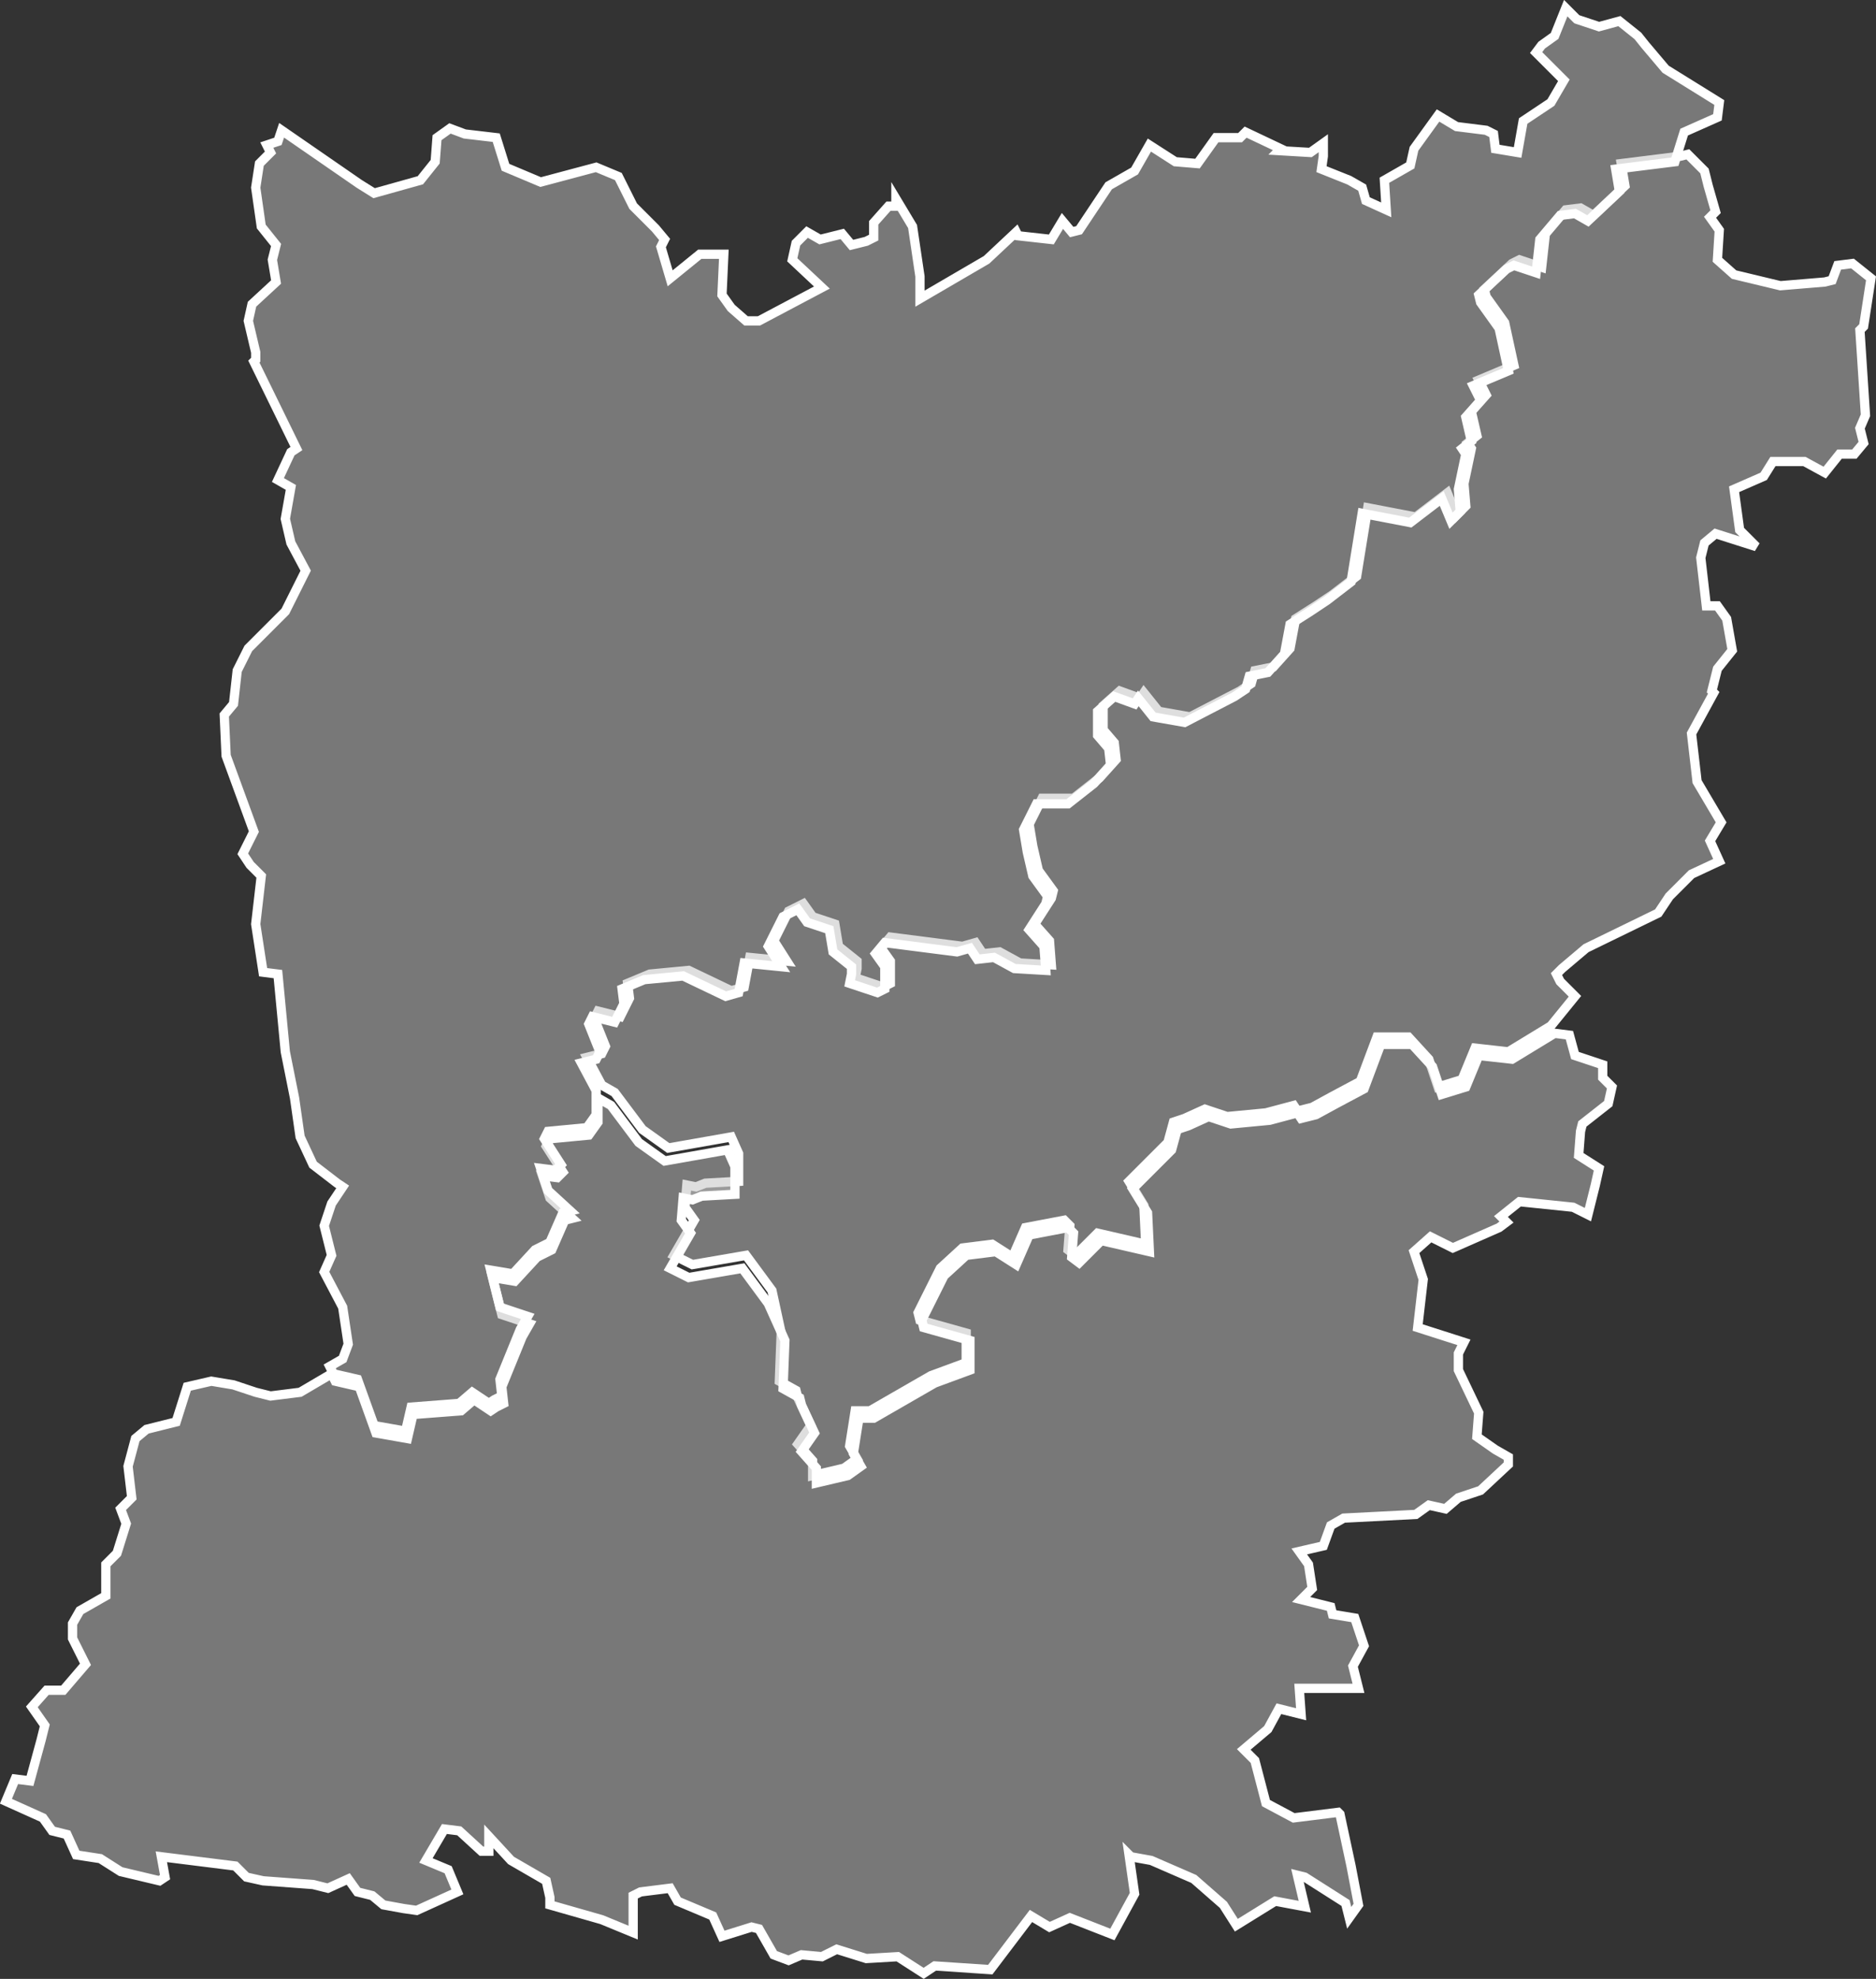
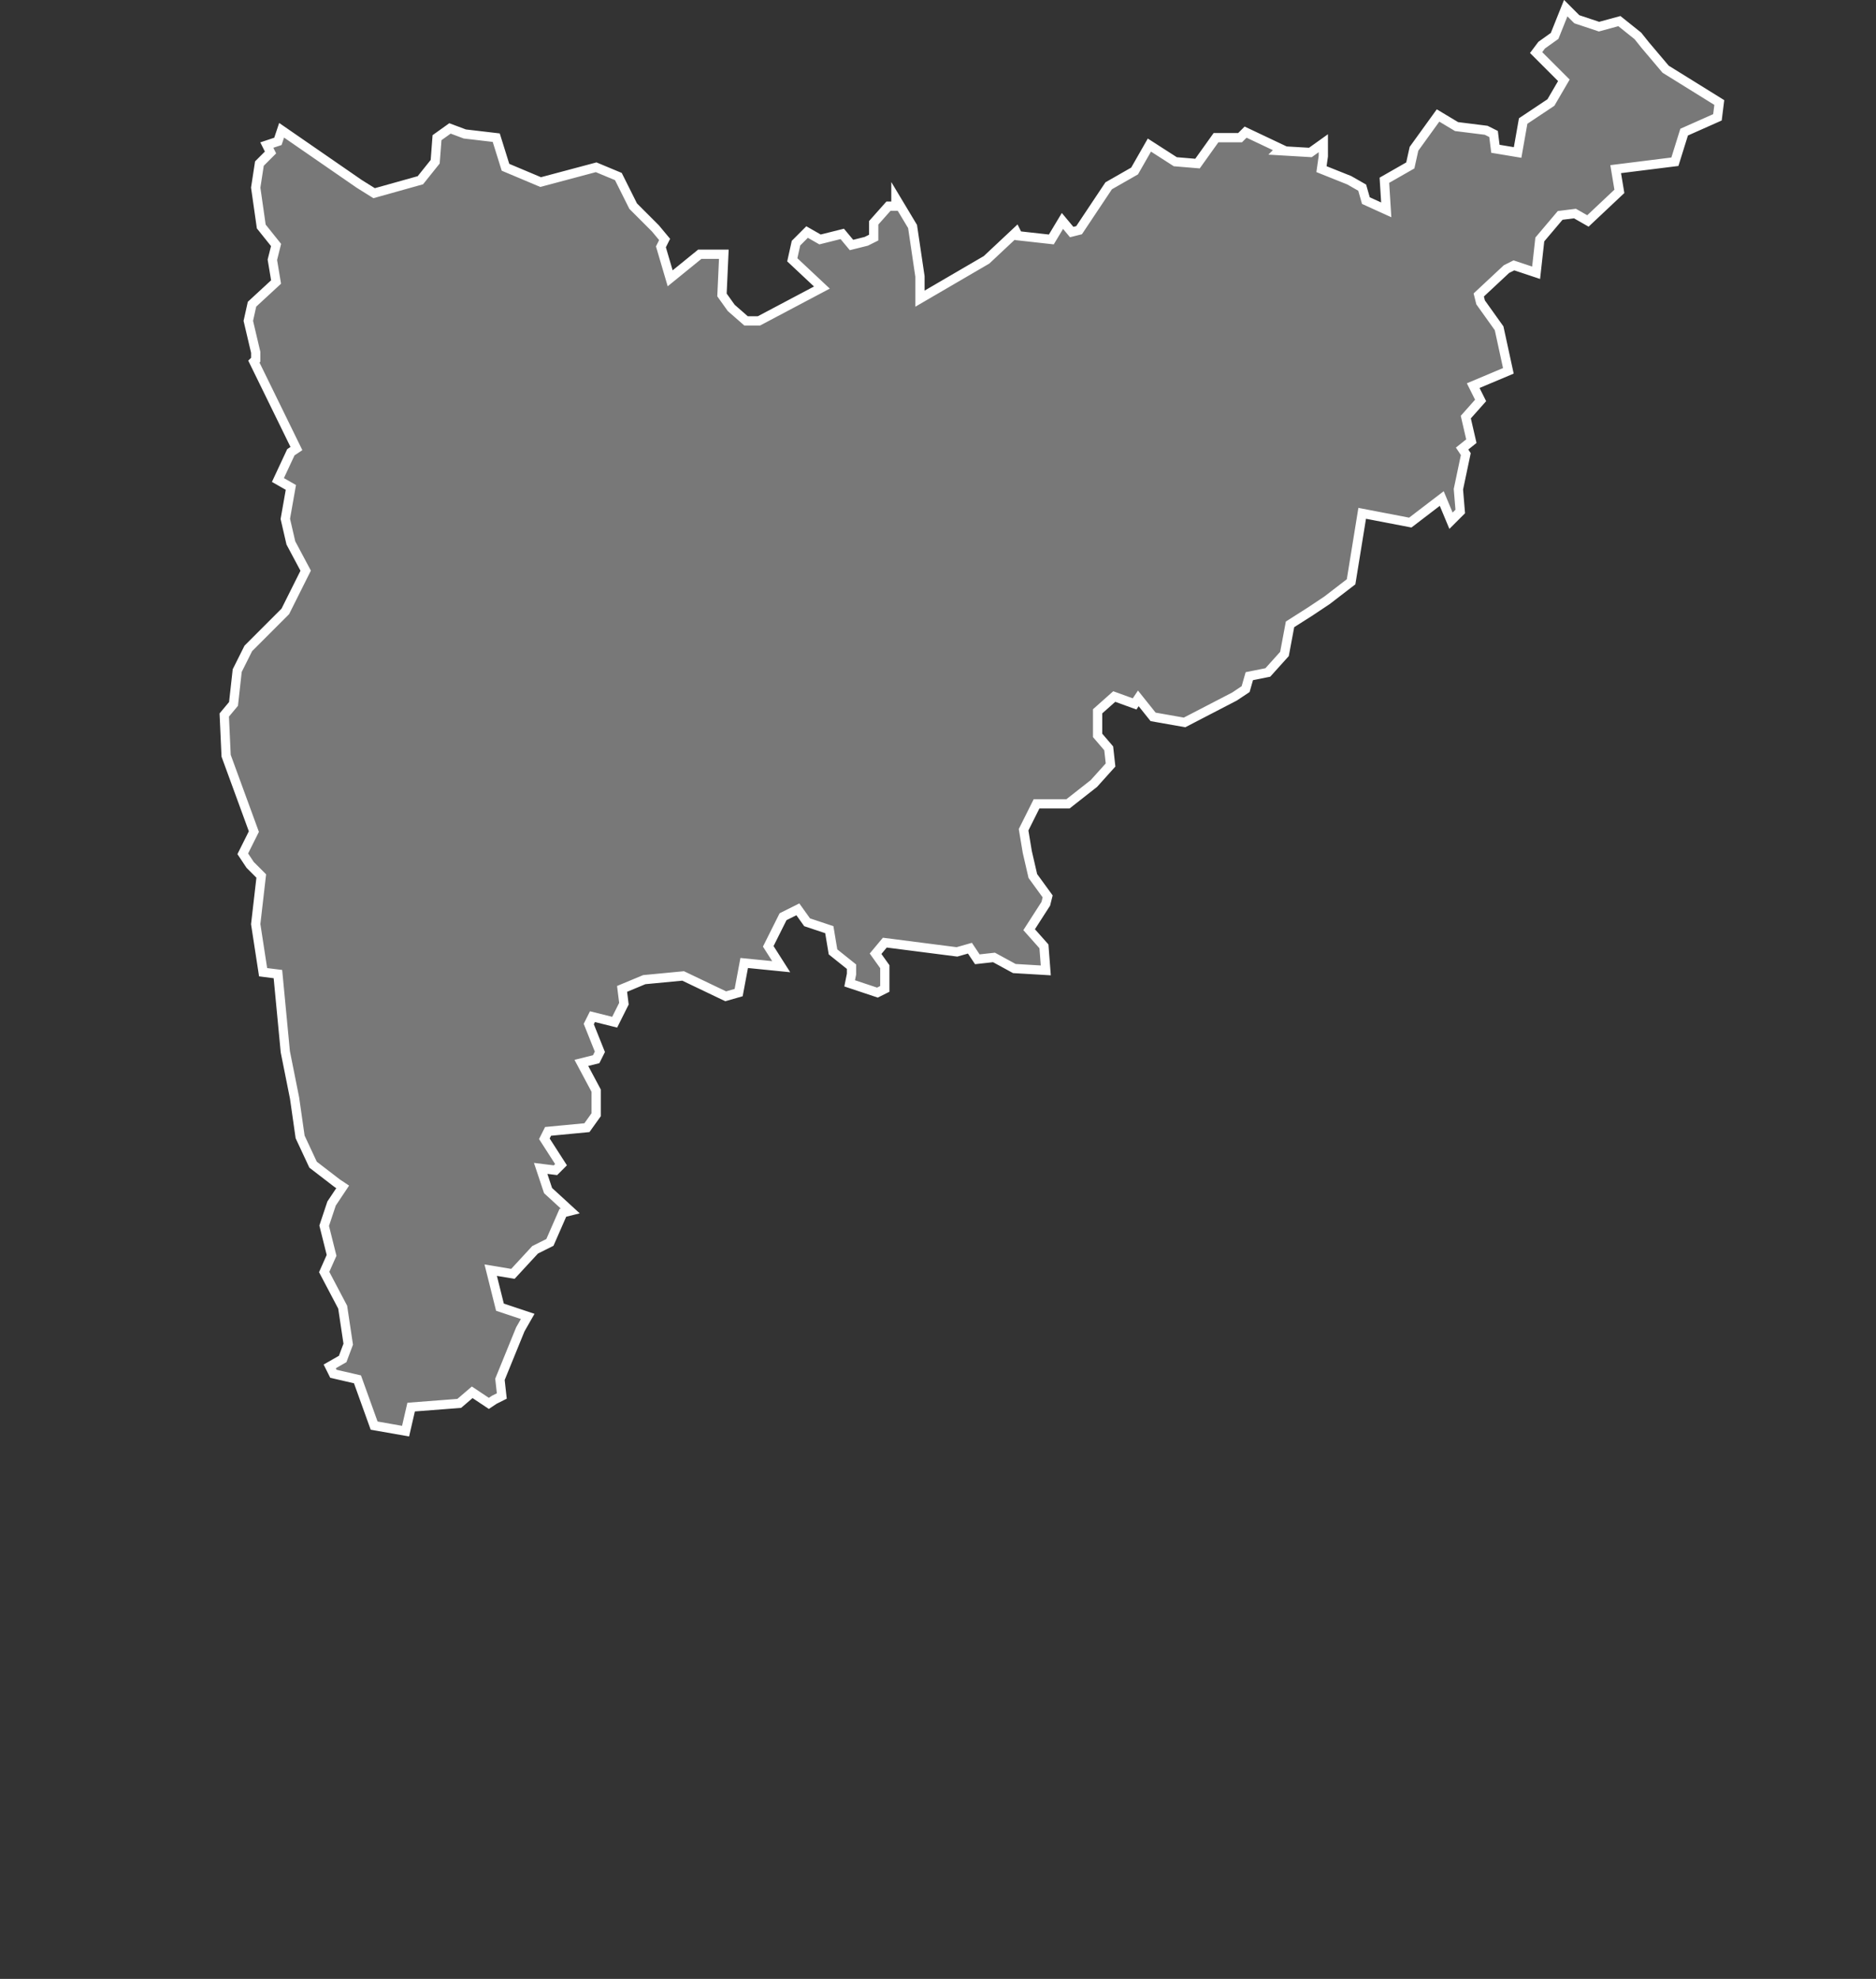
<svg xmlns="http://www.w3.org/2000/svg" id="Calque_1" data-name="Calque 1" viewBox="0 0 101.39 106.94">
  <rect x="0" y="0" width="101.39" height="106.94" fill="#333333" stroke="none" />
  <defs>
    <style>
      .cls-1 {
        fill: #bfbfbf;
        fill-opacity: 0.5;
        stroke: #fff;
        stroke-width: 0.5px;
      }
    </style>
  </defs>
  <title>53</title>
  <g id="_53" data-name="53">
-     <path id="_053-01" data-name="053-01" class="cls-1" d="M593.2,554l-1.4-1.9-2.9.5-1-.5,1.1-1.9-0.5-.7,0.1-1.2,0.5,0.1,0.5-.2,1.8-.1v-1.5l-0.4-.9-3.4.6-1.4-1-1.5-2-0.7-.4-0.8-1.5,0.8-.2,0.2-.4-0.6-1.5,0.2-.4,1.2,0.3,0.5-1-0.1-.8,1.2-.5,2.1-.2,2.3,1.1,0.7-.2L592,536l2,0.2-0.7-1.1,0.8-1.6,0.8-.4,0.5,0.7,1.2,0.4,0.2,1.2,1,0.8v0.4l-0.1.5,1.5,0.5,0.4-.2v-1.2l-0.5-.7,0.5-.6,3.9,0.5,0.7-.2,0.4,0.6,0.9-.1,1.1,0.6,1.7,0.1-0.1-1.3-0.8-.9,0.9-1.4,0.1-.4-0.8-1.1-0.3-1.3-0.2-1.2,0.7-1.4h1.7l1.4-1.1,0.9-1-0.1-.9-0.6-.7v-1.3l0.9-.8,1.1,0.4,0.2-.3,0.8,1,1.7,0.3,2.7-1.4,0.6-.4,0.2-.7,1-.2,0.9-1,0.3-1.6,1.1-.7,0.9-.6,1.3-1,0.6-3.7,2.6,0.5,1.7-1.3,0.5,1.2,0.5-.5-0.1-1.2,0.4-1.9-0.2-.3,0.5-.4-0.3-1.3,0.8-.9-0.4-.8,1.9-.8-0.5-2.3-1-1.4-0.1-.4,1.5-1.4,0.4-.2,1.2,0.4,0.2-1.8,1.1-1.3,0.8-.1,0.7,0.4,1.7-1.6-0.2-1.2,3.2-.4,0.4-.1,0.9,0.9,0.2,0.8,0.4,1.4-0.3.3,0.5,0.7-0.1,1.6,0.9,0.8,2.5,0.6,2.4-.2,0.4-.1,0.3-.8,0.8-.1,1,0.8-0.4,2.6-0.2.2,0.3,4.6-0.3.7,0.2,0.8-0.5.6h-0.8l-0.8,1-1.1-.6h-1.7l-0.5.8-1.6.7,0.3,2.2,0.9,0.9-2.2-.7-0.6.5-0.2.8,0.3,2.6h0.6l0.5,0.7,0.3,1.7-0.8,1-0.3,1.2,0.1,0.1-1.2,2.2,0.3,2.6,1.3,2.2-0.6,1,0.5,1.1-1.5.7-1.2,1.2-0.6.9-3.9,1.9-1.3,1.1-0.3.3,0.2,0.4,0.8,0.8-1.3,1.6-2.3,1.4-1.8-.2-0.7,1.7-1.3.4-0.5-1.5-1.1-1.2h-1.7l-0.9,2.4-1.5.8-1.1.6-0.8.2-0.2-.3-1.5.4-2.1.2-1.2-.4-1.1.5-0.6.2-0.3,1.1-2.1,2.1,0.8,1.3,0.1,2.1-2.6-.6-1.2,1.2-0.4-.3,0.1-1.3-0.3-.3-2.1.4-0.7,1.6-1.1-.7-1.6.2-1.2,1.1-1.2,2.4,0.1,0.4,2.5,0.7v1.6l-1.9.7-3.3,1.9h-0.8l-0.3,1.9,0.4,0.7-0.7.5-1.7.4v-0.8l-0.8-.9,0.7-1-0.7-1.5-0.1-.4-0.9-.5,0.1-2.6Z" transform="translate(-551.48 -484.26)" />
-     <path id="_053-02" data-name="053-02" class="cls-1" d="M612.5,584.5l0.3,2.1-1.2,2.2-2.3-.9-1.1.5-1-.6-2.2,2.9-3-.2-0.6.4L600,590l-1.7.1-1.6-.5-0.8.4-1.1-.1-0.7.3-0.8-.3-0.8-1.4-0.4-.1-1.6.5-0.5-1.1-1.9-.8-0.4-.7-1.6.2-0.4.2v2L584,588l-2.8-.8v-0.4l-0.2-.9-1.9-1.1-1.2-1.3v0.8h-0.4l-1.2-1.1-0.8-.1-1,1.7,1.2,0.5,0.5,1.2-2.2,1-0.7-.1-1.1-.2-0.6-.5-0.8-.2-0.5-.7-1.1.5-0.8-.2-2.7-.2h0l-0.9-.2-0.6-.6-4-.5,0.2,1.1-0.3.2-2.1-.5-1.1-.7-1.3-.2-0.5-1.1-0.8-.2-0.5-.7-2-.9,0.5-1.2,0.8,0.1,0.6-2.2,0.2-.8-0.7-1,0.8-.9h0.9l1.2-1.4-0.7-1.4V572l0.4-.7,1.4-.8v-1.7l0.6-.6,0.5-1.6-0.3-.8,0.6-.6-0.2-1.7,0.4-1.5,0.6-.5,1.6-.4,0.6-1.9,1.3-.3,1.2,0.2,1.2,0.4,0.8,0.2,1.6-.2,1.7-1,0.2,0.4,1.3,0.3,0.9,2.5,1.7,0.3,0.3-1.3,2.6-.2,0.7-.6,0.9,0.6,0.3-.2,0.4-.2-0.1-.9,1.1-2.7,0.4-.7-1.5-.5-0.5-2h0l1.2,0.2,1.2-1.3,0.8-.4,0.7-1.6,0.4-.1-1.2-1.1-0.4-1.2,0.8,0.1,0.3-.3-0.9-1.4,0.2-.4,2.1-.2,0.5-.7v-1.3l0.7,0.4,1.5,2,1.4,1,3.4-.6,0.4,0.9v1.5l-1.8.1-0.5.2-0.5-.1-0.1,1.2,0.5,0.7-1.1,1.9,1,0.5,2.9-.5,1.4,1.9,0.9,2-0.1,2.6,0.9,0.5,0.1,0.4,0.7,1.5-0.7,1,0.8,0.9v0.8l1.7-.4,0.7-.5-0.4-.7,0.3-1.9h0.8L602,559l1.9-.7v-1.6l-2.5-.7-0.1-.4,1.2-2.4,1.2-1.1,1.6-.2,1.1,0.7,0.7-1.6,2.1-.4,0.3,0.3-0.1,1.3,0.4,0.3,1.2-1.2,2.6,0.6-0.1-2.1-0.8-1.3,2.1-2.1,0.3-1.1,0.6-.2,1.1-.5L618,545l2.1-.2,1.5-.4,0.2,0.3,0.8-.2,1.1-.6,1.5-.8,0.9-2.4h1.7l1.1,1.2,0.5,1.5,1.3-.4,0.7-1.7,1.8,0.2,2.3-1.4,0.8,0.1,0.3,1.1,1.5,0.5v0.7l0.5,0.5-0.2.9L637,545l-0.1.4-0.1,1.3,1.1,0.7-0.2.9-0.4,1.6-0.8-.4-2.9-.3-1,.8,0.3,0.3-0.4.3-2.5,1.1-1.2-.6-0.9.8,0.5,1.5-0.3,2.6,2.5,0.8h0l-0.3.6v0.9l1.1,2.3-0.1,1.3,1,0.7L633,563v0.4l-1.5,1.4-1.2.4-0.7.6-0.9-.2-0.7.5-3.9.2-0.7.4-0.4,1.1-1.3.3,0.5,0.7,0.2,1.3-0.6.6,1.6,0.4,0.1,0.4,1.2,0.2,0.5,1.5-0.6,1.1,0.3,1.2h-3.2l0.1,1.4-1.2-.3-0.6,1.1-1.3,1.1,0.6,0.6,0.6,2.3,1.5,0.8,2.4-.3,0.1,0.1,0.6,2.8,0.4,2.1-0.5.7-0.2-.8-2.2-1.4-0.4-.1,0.4,1.7-1.6-.3-2.1,1.3-0.7-1.1-1.6-1.4-2.3-1-1.1-.2Z" transform="translate(-551.48 -484.26)" />
    <path id="_053-03" data-name="053-03" class="cls-1" d="M601.2,500.4v-1.2l-0.4-2.7-0.9-1.5v0.4h-0.4l-0.8.9v0.8l-0.4.2-0.8.2-0.5-.6-1.2.3-0.7-.4-0.6.6-0.2.9,1.6,1.5-3.4,1.8h-0.7l-0.8-.7-0.5-.7,0.1-2.2h-1.3l-1.6,1.3-0.5-1.7,0.2-.4-0.5-.6-1.2-1.2-0.8-1.6-1.2-.5-3,.8-1.9-.8-0.5-1.6-1.7-.2-0.8-.3-0.7.5L575,493l-0.8,1-2.5.7-0.8-.5-4.2-2.9-0.2.6-0.6.2,0.2,0.4-0.6.6-0.2,1.3,0.3,2.1,0.8,1-0.2.8,0.2,1.2-1.3,1.2-0.2.9,0.4,1.7v0.4l-0.1.1,2.3,4.7-0.3.2-0.7,1.5,0.7,0.4-0.3,1.7,0.3,1.3,0.8,1.5-1.1,2.2-0.1.1-1.9,1.9-0.6,1.2-0.2,1.8-0.5.6,0.1,2.2,1.5,4.1-0.6,1.2L565,531l0.6,0.6-0.3,2.6,0.4,2.6,0.8,0.1,0.4,4.2,0.5,2.5,0.3,2.1,0.7,1.5,1.3,1,0.3,0.2-0.6.9-0.4,1.2,0.4,1.6-0.4.9,1,1.9,0.3,2-0.3.8-0.7.4,0.2,0.4,1.3,0.3,0.9,2.5,1.7,0.3,0.3-1.3,2.6-.2,0.7-.6,0.9,0.6,0.3-.2,0.4-.2-0.1-.9,1.1-2.7,0.4-.7-1.5-.5-0.5-2h0l1.2,0.2,1.2-1.3,0.8-.4,0.7-1.6,0.4-.1-1.2-1.1-0.4-1.2,0.8,0.1,0.3-.3-0.9-1.4,0.2-.4,2.1-.2,0.5-.7v-1.3l-0.8-1.5,0.8-.2,0.2-.4-0.6-1.5,0.2-.4,1.2,0.3,0.5-1-0.1-.8,1.2-.5,2.1-.2,2.3,1.1,0.7-.2,0.3-1.6,2,0.2-0.7-1.1,0.8-1.6,0.8-.4,0.5,0.7,1.2,0.4,0.2,1.2,1,0.8v0.4l-0.1.5,1.5,0.5,0.4-.2v-1.2l-0.5-.7,0.5-.6,3.9,0.5,0.7-.2,0.4,0.6,0.9-.1,1.1,0.6,1.7,0.1-0.1-1.3-0.8-.9,0.9-1.4,0.1-.4-0.8-1.1-0.3-1.3-0.2-1.2,0.7-1.4h1.7l1.4-1.1,0.9-1-0.1-.9-0.6-.7v-1.3l0.9-.8,1.1,0.4,0.2-.3,0.8,1,1.7,0.3,2.7-1.4,0.6-.4,0.2-.7,1-.2,0.9-1,0.3-1.6,1.1-.7,0.9-.6,1.3-1,0.6-3.7,2.6,0.5,1.7-1.3,0.5,1.2,0.5-.5-0.1-1.2,0.4-1.9-0.2-.3,0.5-.4-0.3-1.3,0.8-.9-0.4-.8,1.9-.8-0.5-2.3-1-1.4-0.1-.4,1.5-1.4,0.4-.2,1.2,0.4,0.2-1.8,1.1-1.3,0.8-.1,0.7,0.4,1.7-1.6-0.2-1.2,3.2-.4,0.5-1.6,1.8-.8,0.1-.8-2.9-1.8-1.1-1.3-0.4-.5-1-.8-1.1.3-1.2-.4-0.6-.6-0.6,1.5-0.7.5-0.3.4,1.5,1.5-0.7,1.2-1.5,1-0.3,1.7-1.2-.2-0.1-.8-0.4-.2-1.6-.2-1-.6-1.3,1.8-0.2.9-1.4.8,0.1,1.6-1.1-.5-0.2-.7-0.7-.4-1.5-.6,0.1-.7V492l-0.7.5-1.7-.1,0.1-.1-1.9-.9-0.3.3h-1.3l-1,1.4L615,493l-1.4-.9-0.8,1.4-1.4.8-1.6,2.4-0.4.1-0.5-.6-0.6,1-1.8-.2-0.1-.2-1.6,1.5Z" transform="translate(-551.48 -484.26)" />
  </g>
</svg>